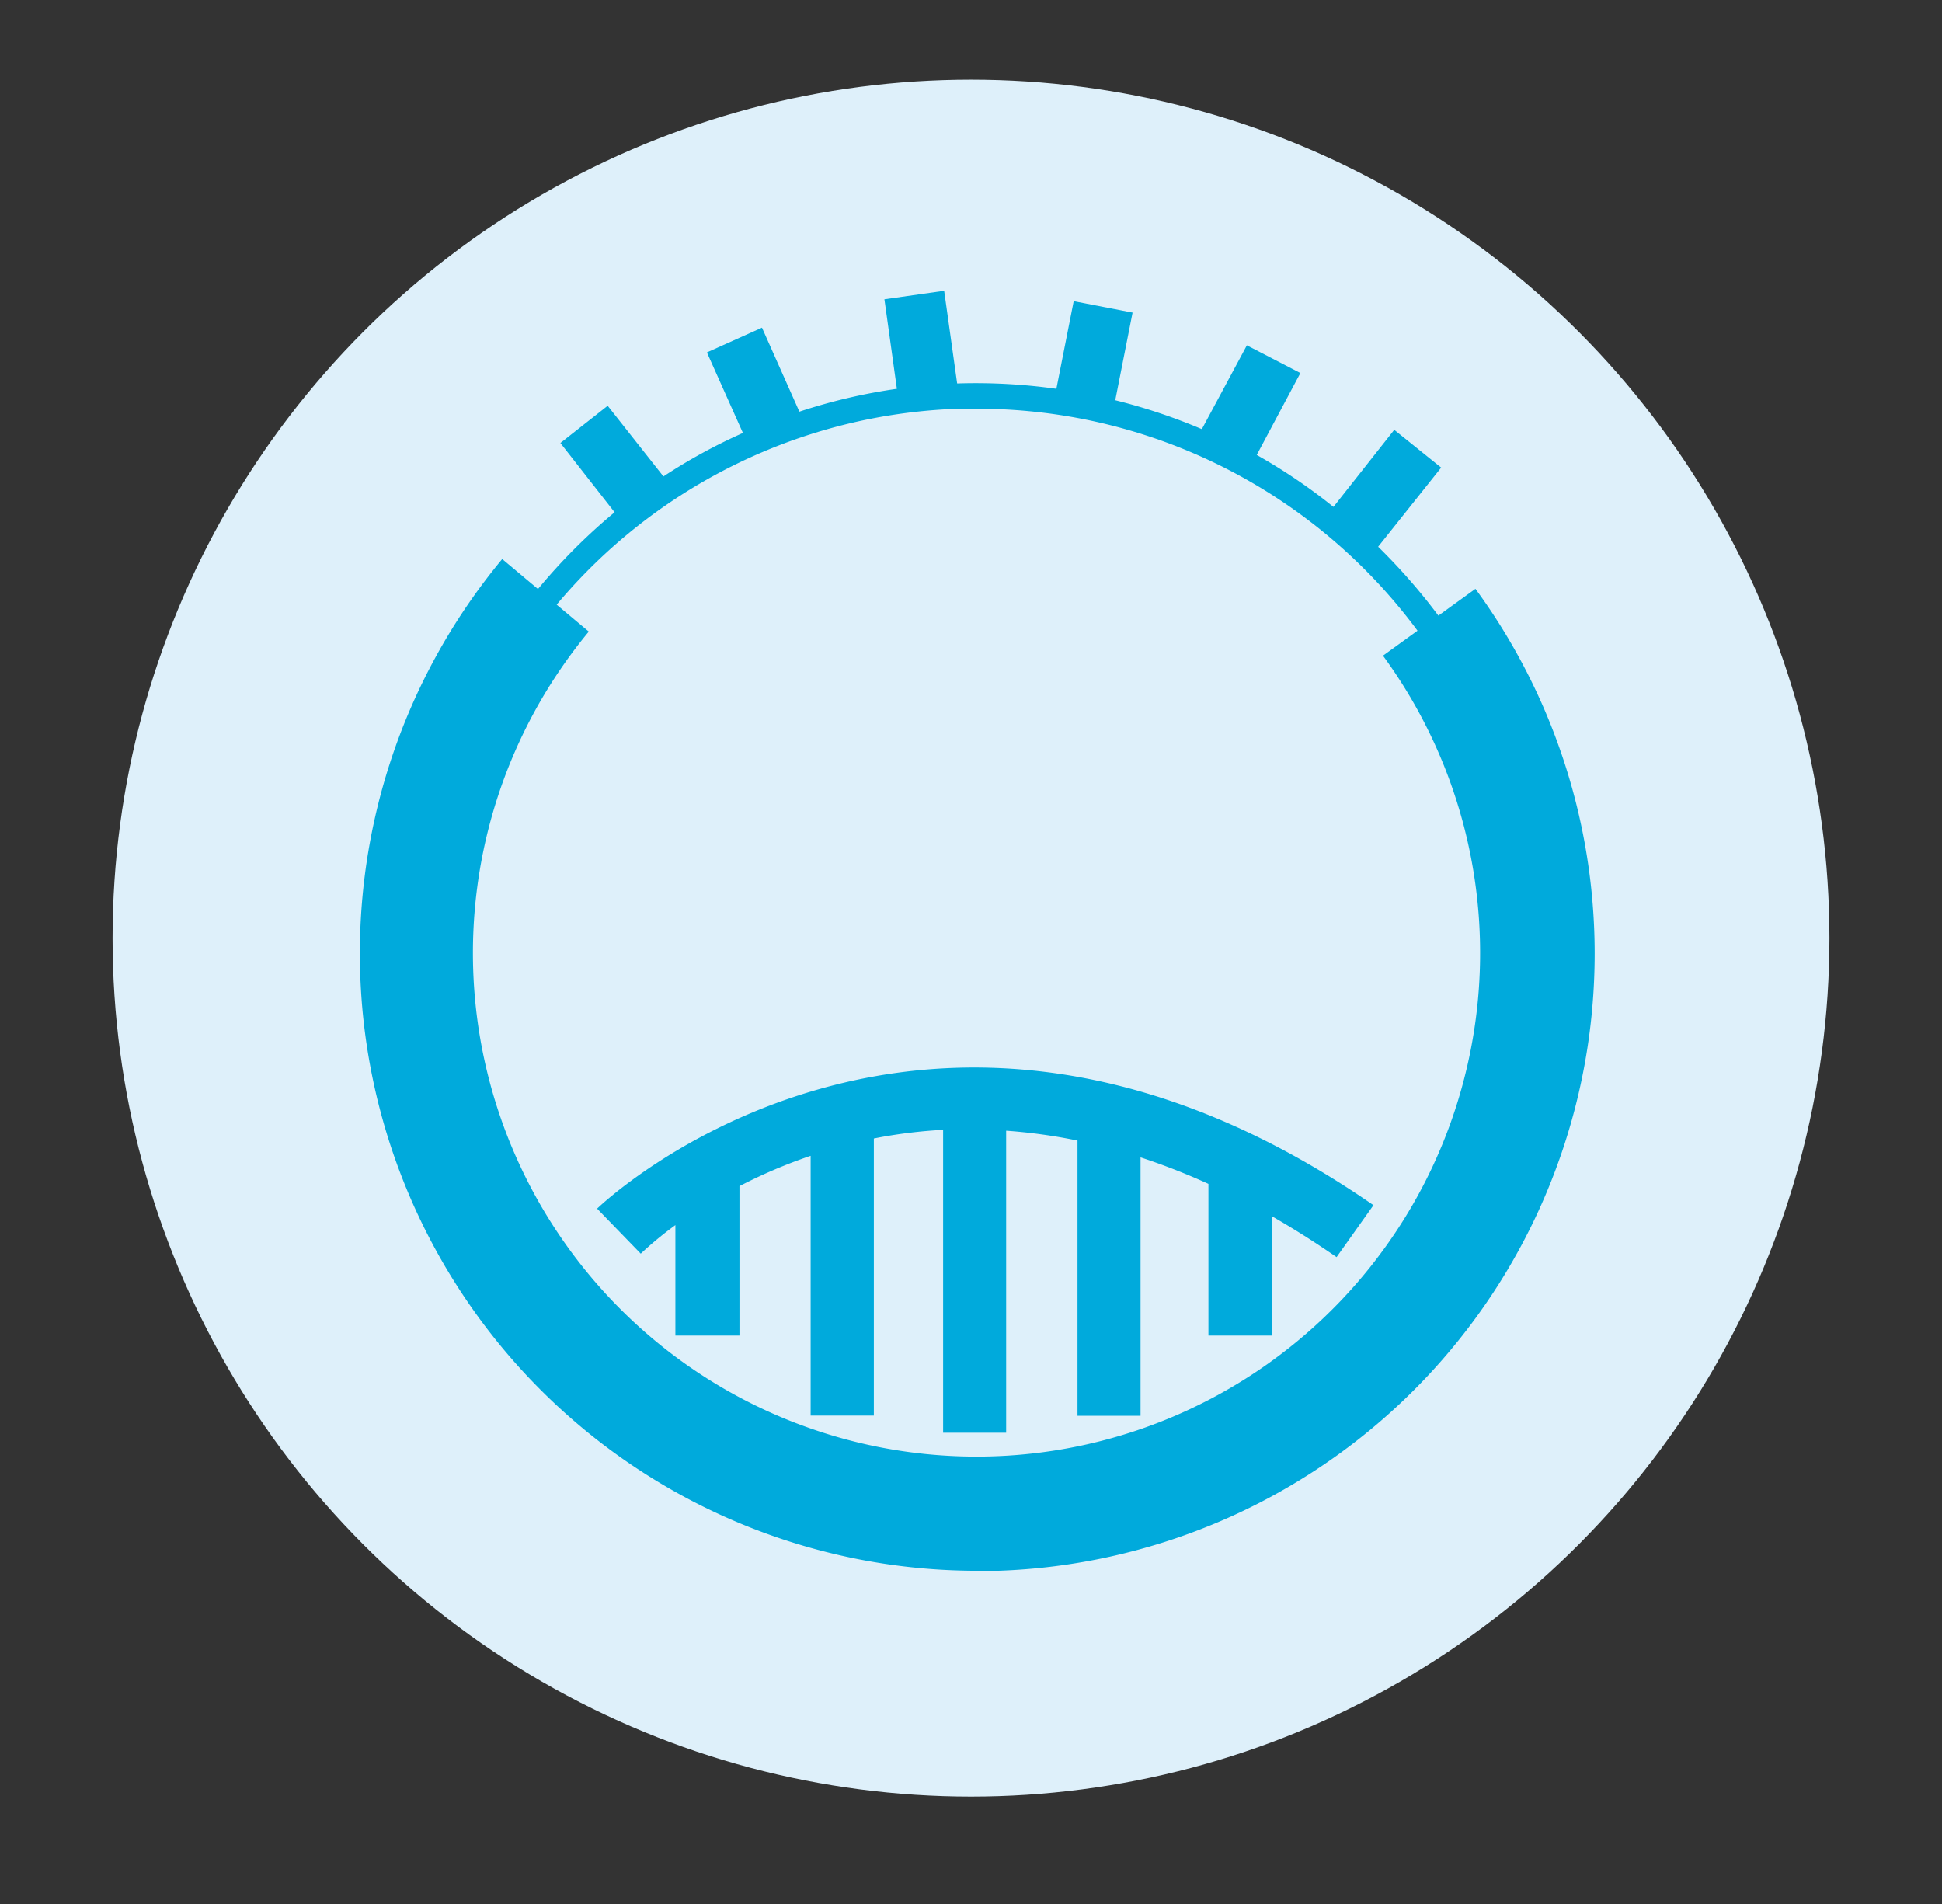
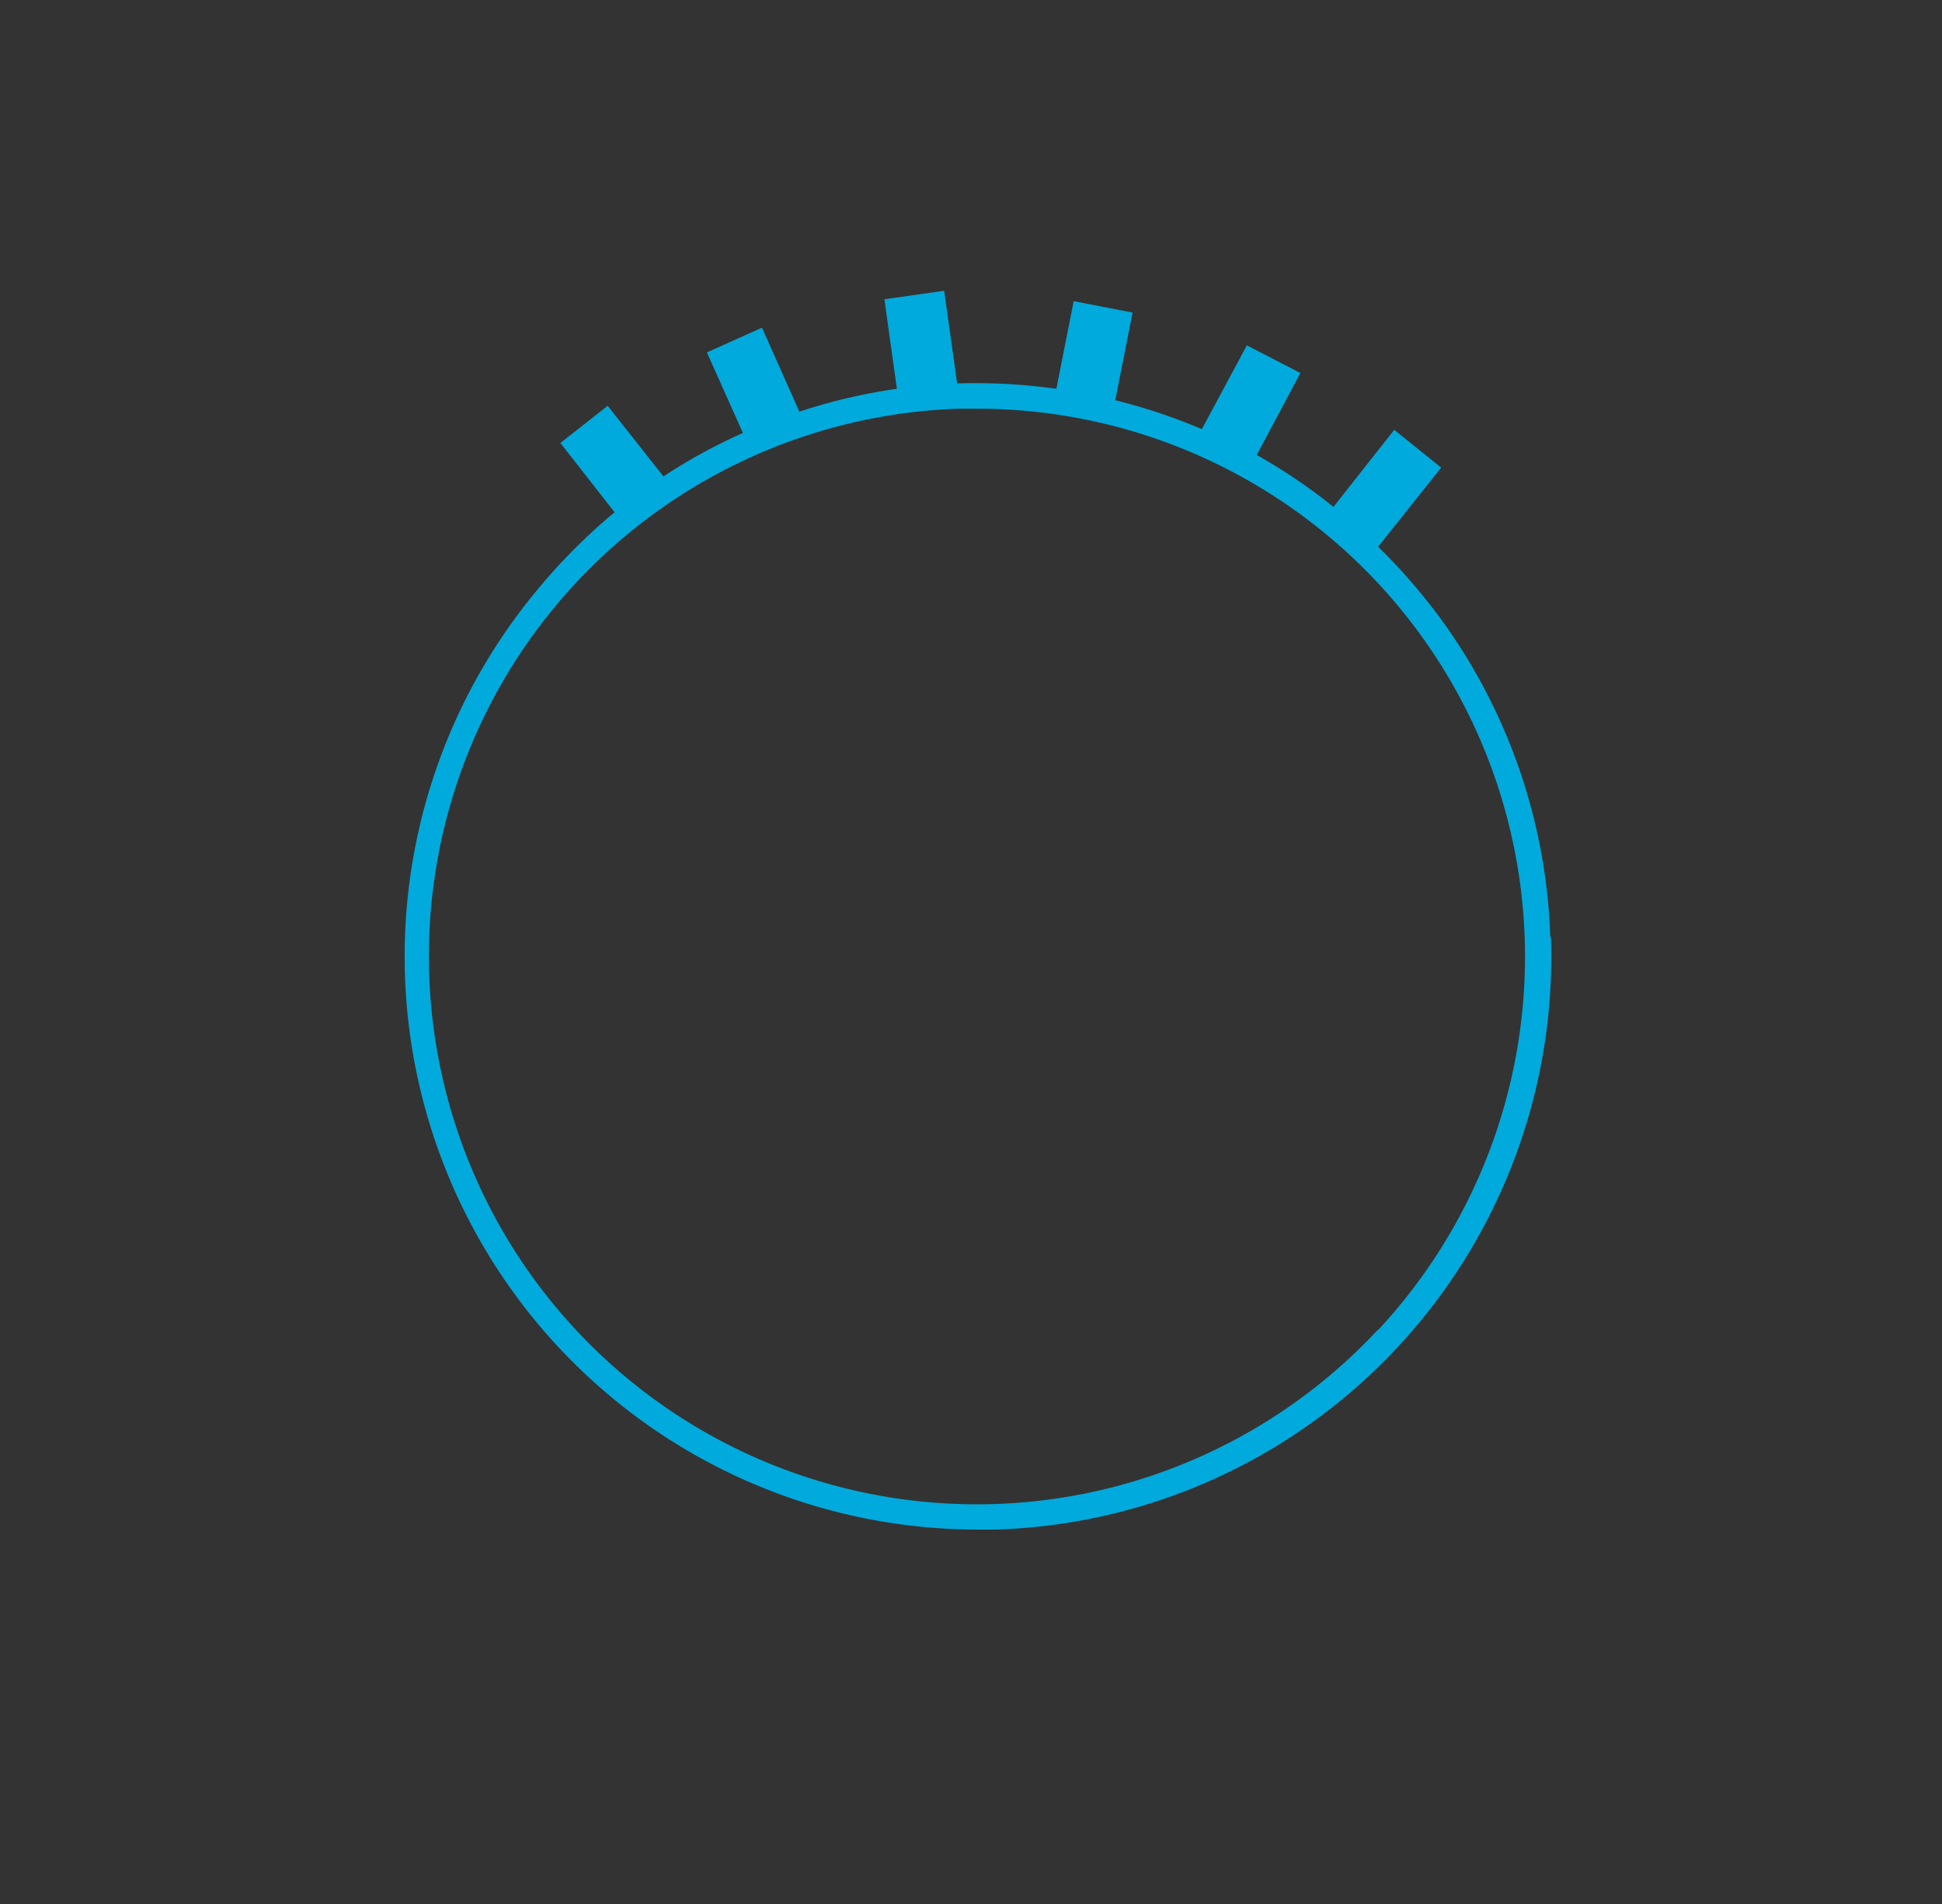
<svg xmlns="http://www.w3.org/2000/svg" id="图层_1" data-name="图层 1" viewBox="0 0 112.14 109.96">
  <rect x="0" y="0" width="112.14" height="109.96" fill="#333333" stroke="none" />
  <defs>
    <style>.cls-1{fill:#def0fa;}.cls-2{fill:#00aadc;}</style>
  </defs>
  <title>all icons</title>
-   <circle class="cls-1" cx="56.07" cy="54.17" r="49.57" />
  <path class="cls-2" d="M89.52,54.11a33,33,0,0,0-6.37-18.44,34.29,34.29,0,0,0-3.57-4.1L83.22,27l-2.71-2.18L77,29.27a32.55,32.55,0,0,0-4.43-3l2.52-4.73L72,19.94,69.4,24.78a33.22,33.22,0,0,0-5-1.67l1-5.06L62,17.39l-1,5.06a33.41,33.41,0,0,0-5.67-.31h-.06l-.75-5.35-3.45.49.72,5.17a32.67,32.67,0,0,0-5.63,1.32L44,18.92l-3.18,1.43L42.9,25a31.89,31.89,0,0,0-4.59,2.51l-3.22-4.08-2.73,2.15,3.13,4A33.56,33.56,0,0,0,31,34.09,33.09,33.09,0,0,0,56.41,88.32c.38,0,.76,0,1.15,0a33.1,33.1,0,0,0,32-34.19Zm-10,22.72A31.64,31.64,0,1,1,55.37,23.6l1.07,0A31.64,31.64,0,0,1,79.55,76.83Z" />
-   <path class="cls-2" d="M56.4,90.7A35.65,35.65,0,0,1,29,32.28l5,4.19a29.08,29.08,0,1,0,45.86,1.39L85.2,34a35.66,35.66,0,0,1-27.56,56.7Z" />
-   <path class="cls-2" d="M79.31,69.59c-25.9-17.9-44.64,0-44.83.2L37,72.39a20.91,20.91,0,0,1,2-1.65v6.38H42.7V68.49a29.52,29.52,0,0,1,4.11-1.75v15h3.65v-16a28,28,0,0,1,4-.5V82.73h3.64V65.29a31.29,31.29,0,0,1,4.12.57V81.75h3.64V66.83a38,38,0,0,1,3.92,1.53v8.76h3.65v-6.9q1.84,1.05,3.75,2.37Z" />
</svg>